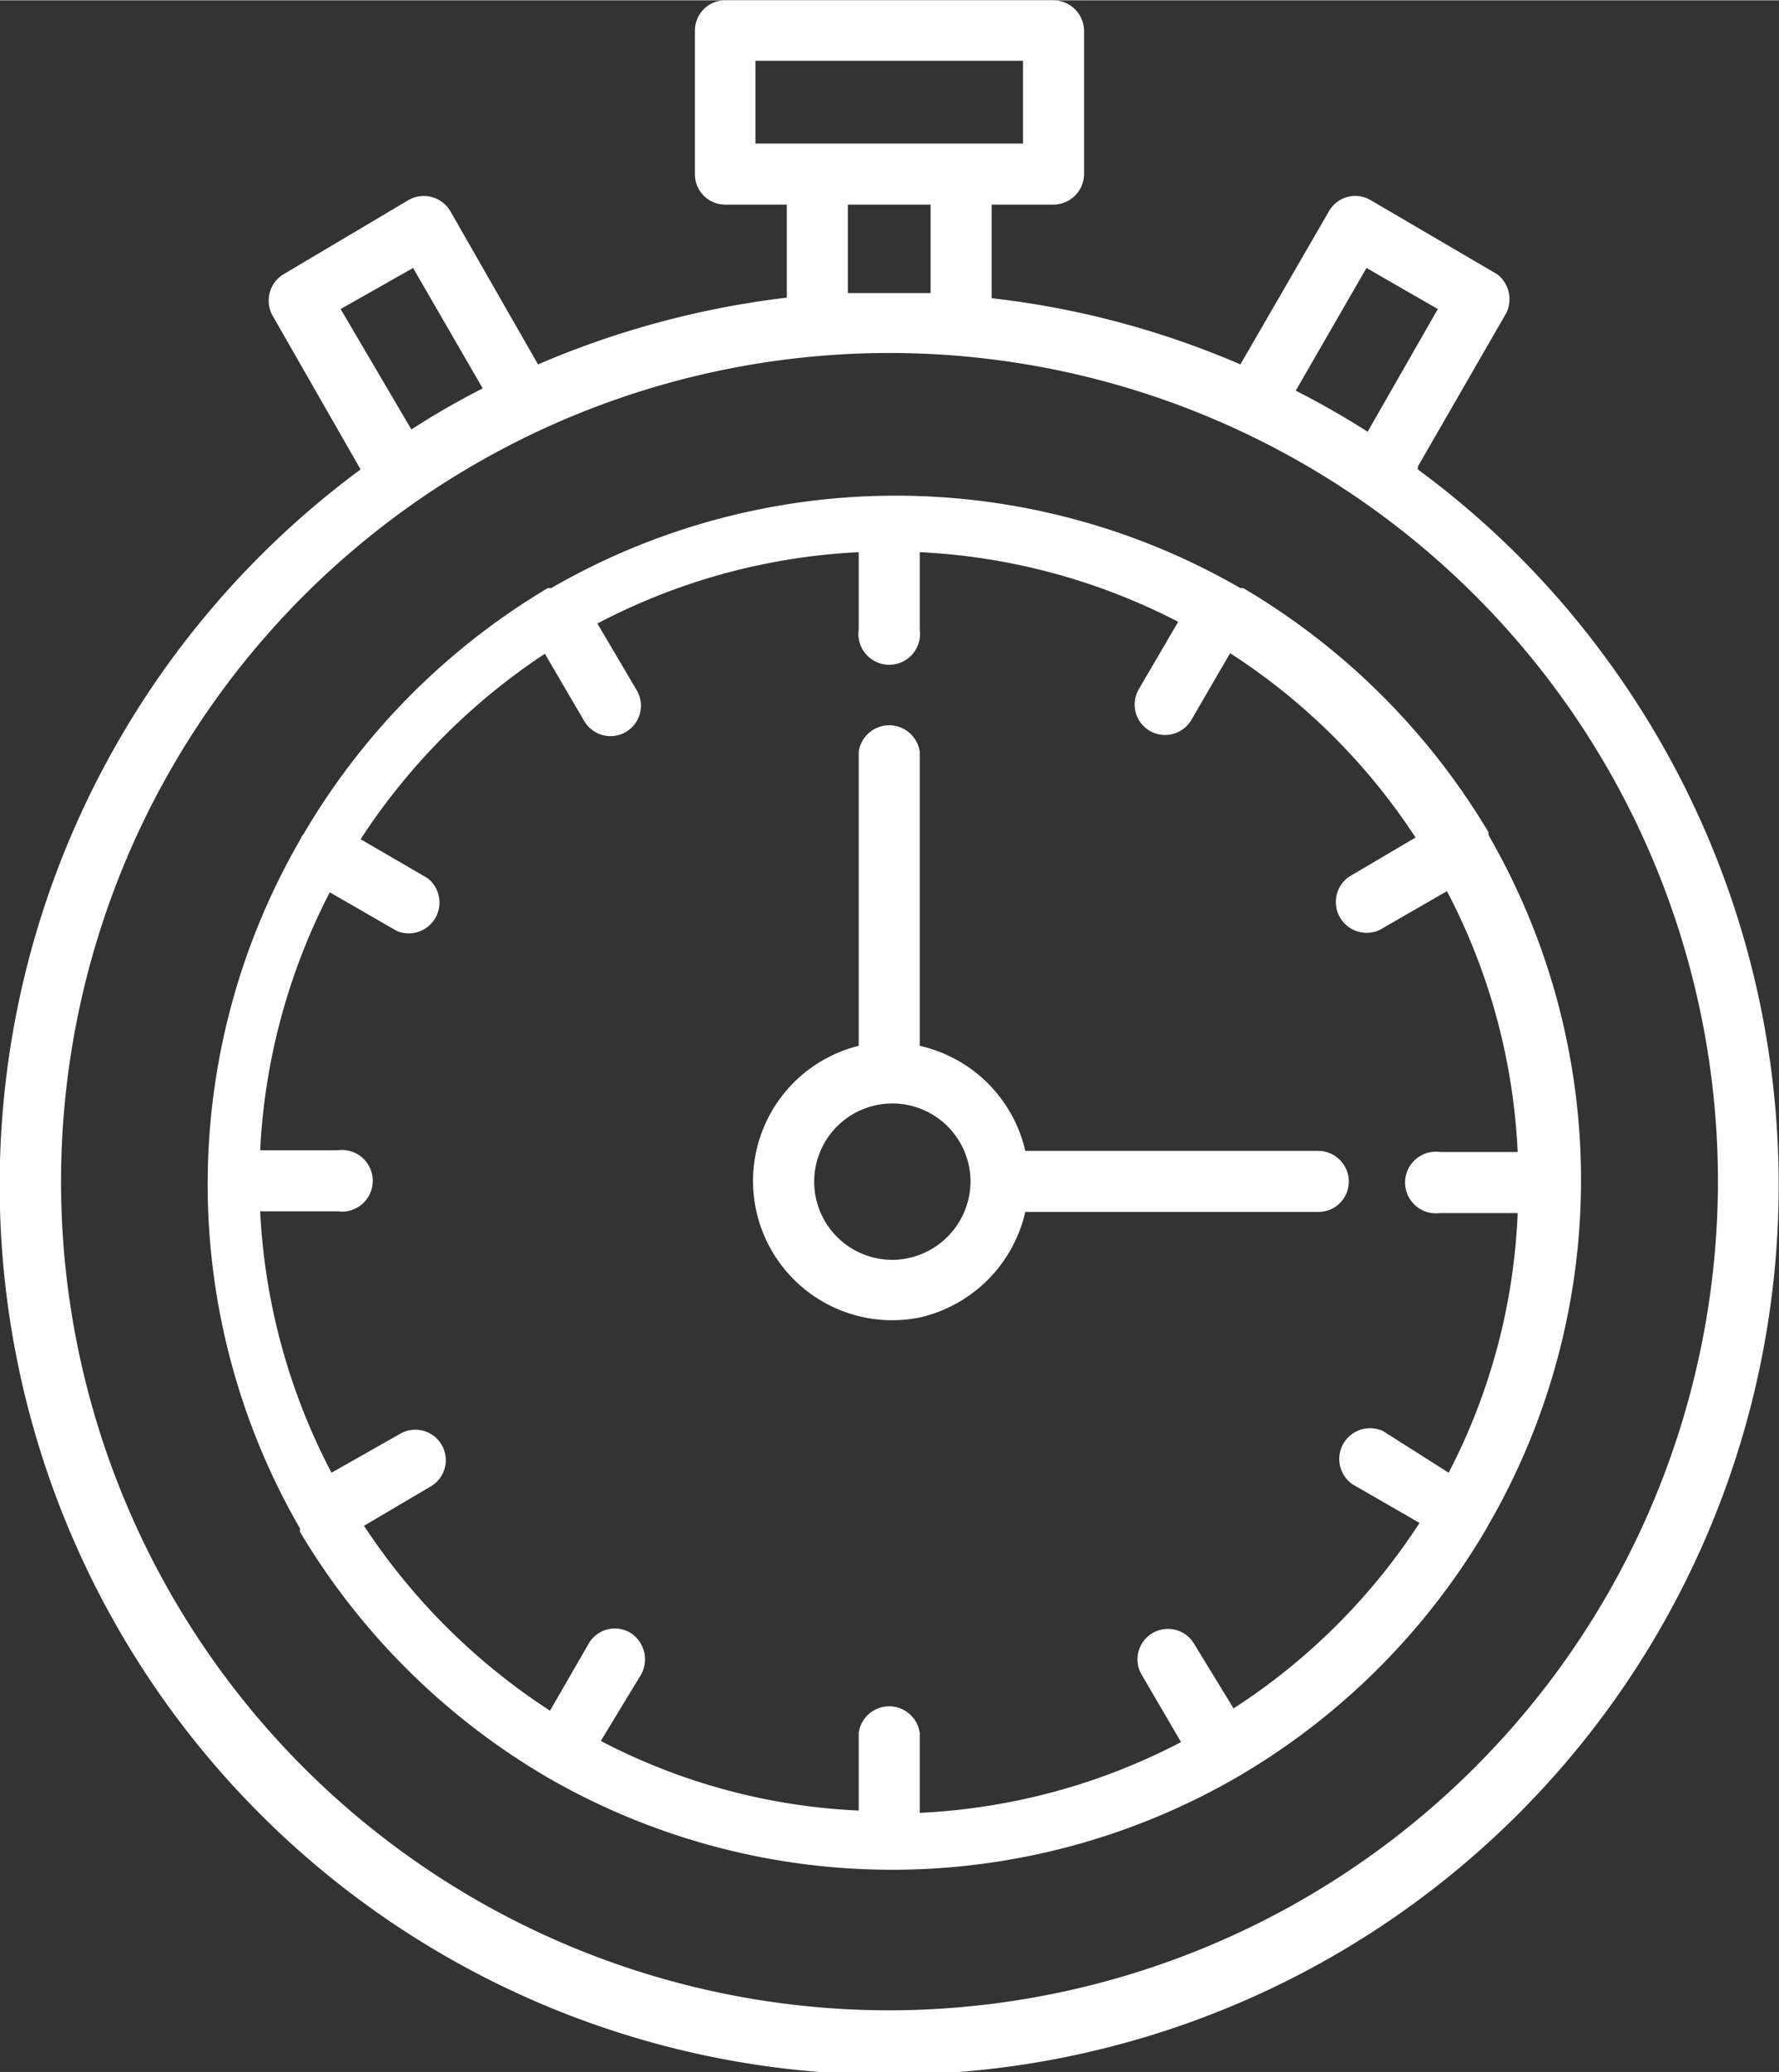
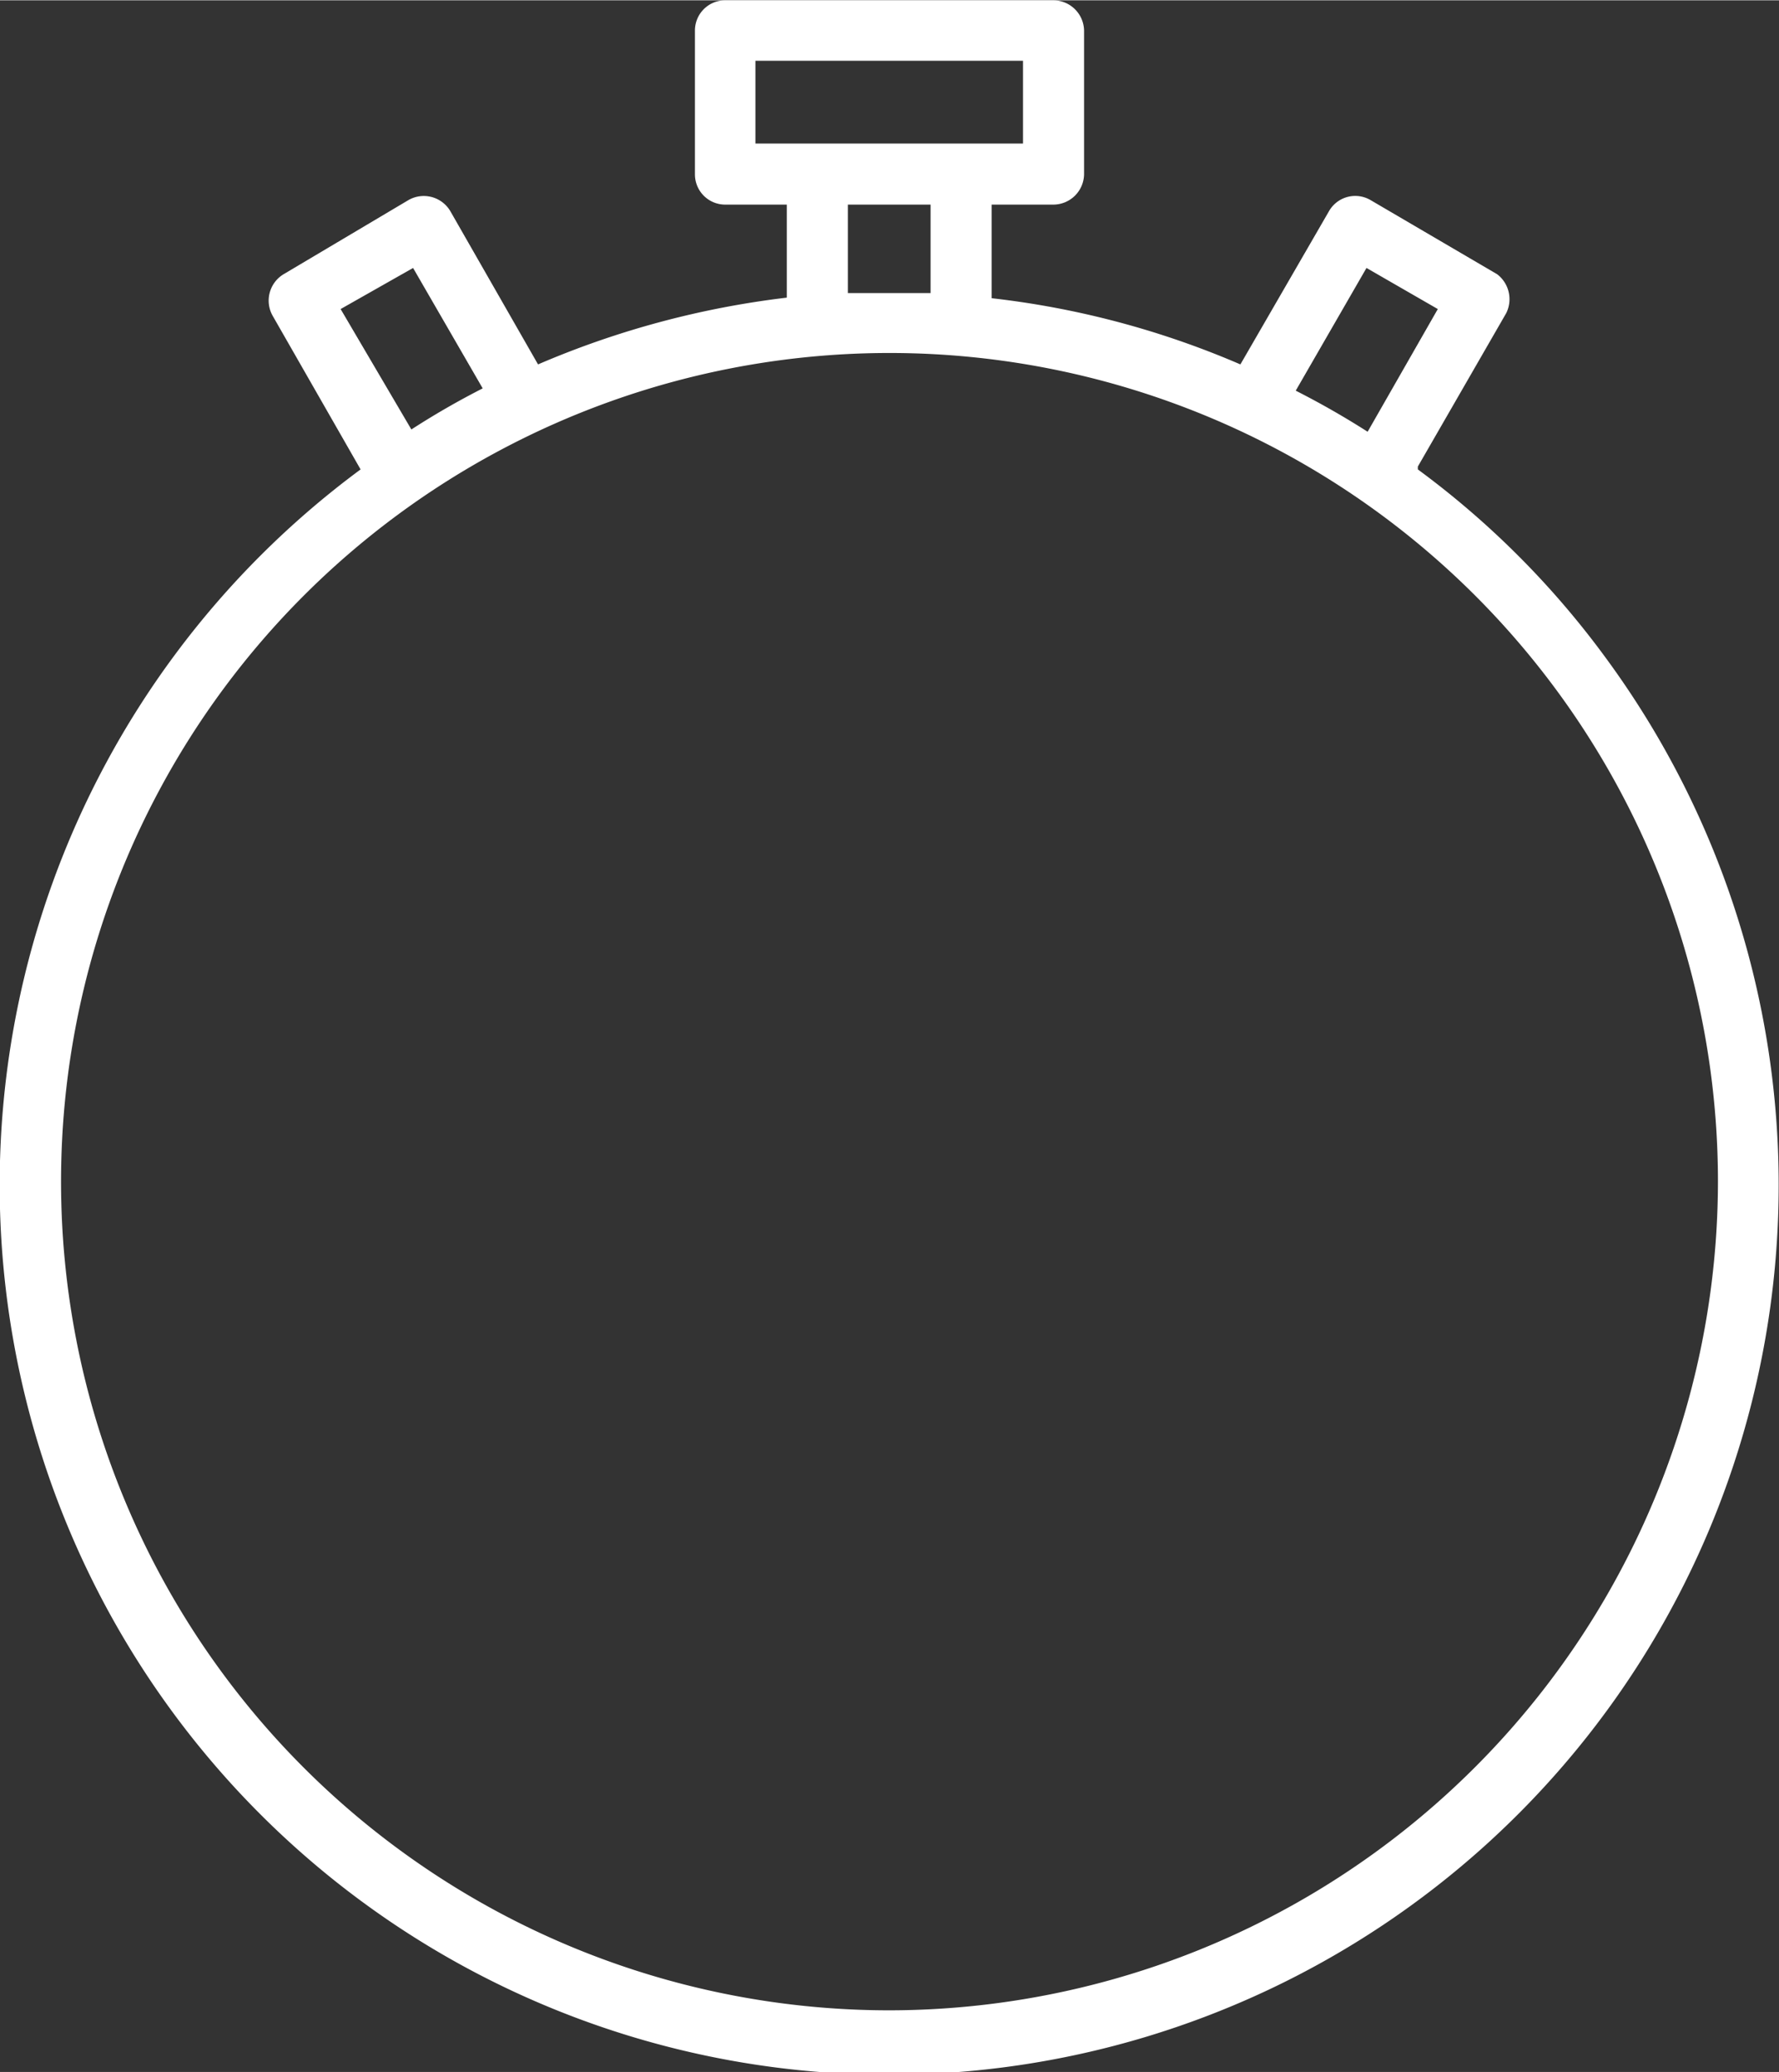
<svg xmlns="http://www.w3.org/2000/svg" id="Ebene_1" data-name="Ebene 1" width="11mm" height="12.81mm" viewBox="0 0 31.18 36.3">
  <rect x="0" y="0" width="31.18" height="36.3" fill="#333333" stroke="none" />
  <defs>
    <style>.cls-1{fill:#fff;}</style>
  </defs>
  <path class="cls-1" d="M37.61,18.37l1.55-2.69A.55.55,0,0,0,39,15L36.78,13.7a.53.53,0,0,0-.73.2L34.5,16.58a15.37,15.37,0,0,0-4.36-1.16V13.78h1.08a.54.54,0,0,0,.54-.53V10.73a.54.54,0,0,0-.54-.53H25.47a.53.53,0,0,0-.53.53h0v2.52a.53.53,0,0,0,.53.53h1.08v1.63a15.73,15.73,0,0,0-4.36,1.17l-1.54-2.69a.54.54,0,0,0-.73-.19h0L17.73,15a.54.54,0,0,0-.19.73l1.54,2.69a15.59,15.59,0,1,0,21.8,3.27,15.36,15.36,0,0,0-3.27-3.27Zm-.9-3.48,1.25.72-1.23,2.15q-.61-.39-1.26-.72ZM26,11.26h4.69v1.45H26Zm1.62,2.52h1.45v1.55c-.24,0-.48,0-.72,0s-.49,0-.73,0Zm-8.89,1.83L20,14.89,21.22,17a14,14,0,0,0-1.25.72Zm9.62,29.81A14.52,14.52,0,1,1,42.87,30.9h0A14.54,14.54,0,0,1,28.35,45.42Z" transform="translate(-12.76 -10.2)" />
-   <path class="cls-1" d="M38.85,36.91a12.07,12.07,0,0,0,0-12.08l0,0,0-.05a12.24,12.24,0,0,0-4.3-4.28l-.05,0,0,0a12.07,12.07,0,0,0-12.08,0l-.06,0,0,0a12.19,12.19,0,0,0-4.28,4.31.33.33,0,0,0-.06.1,12.05,12.05,0,0,0,0,12.07.14.14,0,0,0,0,.06l0,0a12.24,12.24,0,0,0,4.32,4.29l0,0h0a12.08,12.08,0,0,0,12.11,0l0,0,0,0A12.16,12.16,0,0,0,38.8,37l0,0S38.84,36.93,38.85,36.91Zm-4.47,3.22L33.69,39a.53.53,0,0,0-.92.54l.69,1.18a11,11,0,0,1-4.58,1.24V40.56a.54.54,0,0,0-1.07,0v1.36a10.81,10.81,0,0,1-4.52-1.22L24,39.53a.55.55,0,0,0-.2-.73.53.53,0,0,0-.72.19l-.68,1.18a11.18,11.18,0,0,1-3.26-3.24l1.17-.69a.53.53,0,0,0-.54-.92L18.57,36a11,11,0,0,1-1.25-4.58h1.36a.54.54,0,1,0,0-1.07H17.32a11,11,0,0,1,1.22-4.52l1.18.68a.54.54,0,0,0,.53-.93l-1.17-.68a11.24,11.24,0,0,1,3.23-3.25L23,22.83a.53.53,0,1,0,.92-.54l-.69-1.17a11,11,0,0,1,4.58-1.25v1.36a.54.54,0,1,0,1.07,0V19.87a11,11,0,0,1,4.53,1.22l-.69,1.18a.53.53,0,1,0,.92.54h0l.68-1.17a11,11,0,0,1,3.25,3.23l-1.17.69a.54.54,0,0,0,.54.93h0l1.18-.68a10.9,10.9,0,0,1,1.24,4.57H38a.54.54,0,1,0,0,1.07h1.36A10.81,10.81,0,0,1,38.15,36L37,35.27a.54.54,0,0,0-.54.93h0l1.18.68A11,11,0,0,1,34.38,40.13Z" transform="translate(-12.76 -10.2)" />
-   <path class="cls-1" d="M36.4,30.9a.54.54,0,0,0-.53-.54H30.73a2.45,2.45,0,0,0-1.85-1.84V23.37a.54.54,0,0,0-1.07,0v5.15a2.44,2.44,0,0,0,1.07,4.76,2.46,2.46,0,0,0,1.85-1.85h5.14A.53.53,0,0,0,36.4,30.9Zm-8,1.37a1.37,1.37,0,1,1,1.37-1.37h0A1.38,1.38,0,0,1,28.35,32.27Z" transform="translate(-12.76 -10.2)" />
</svg>